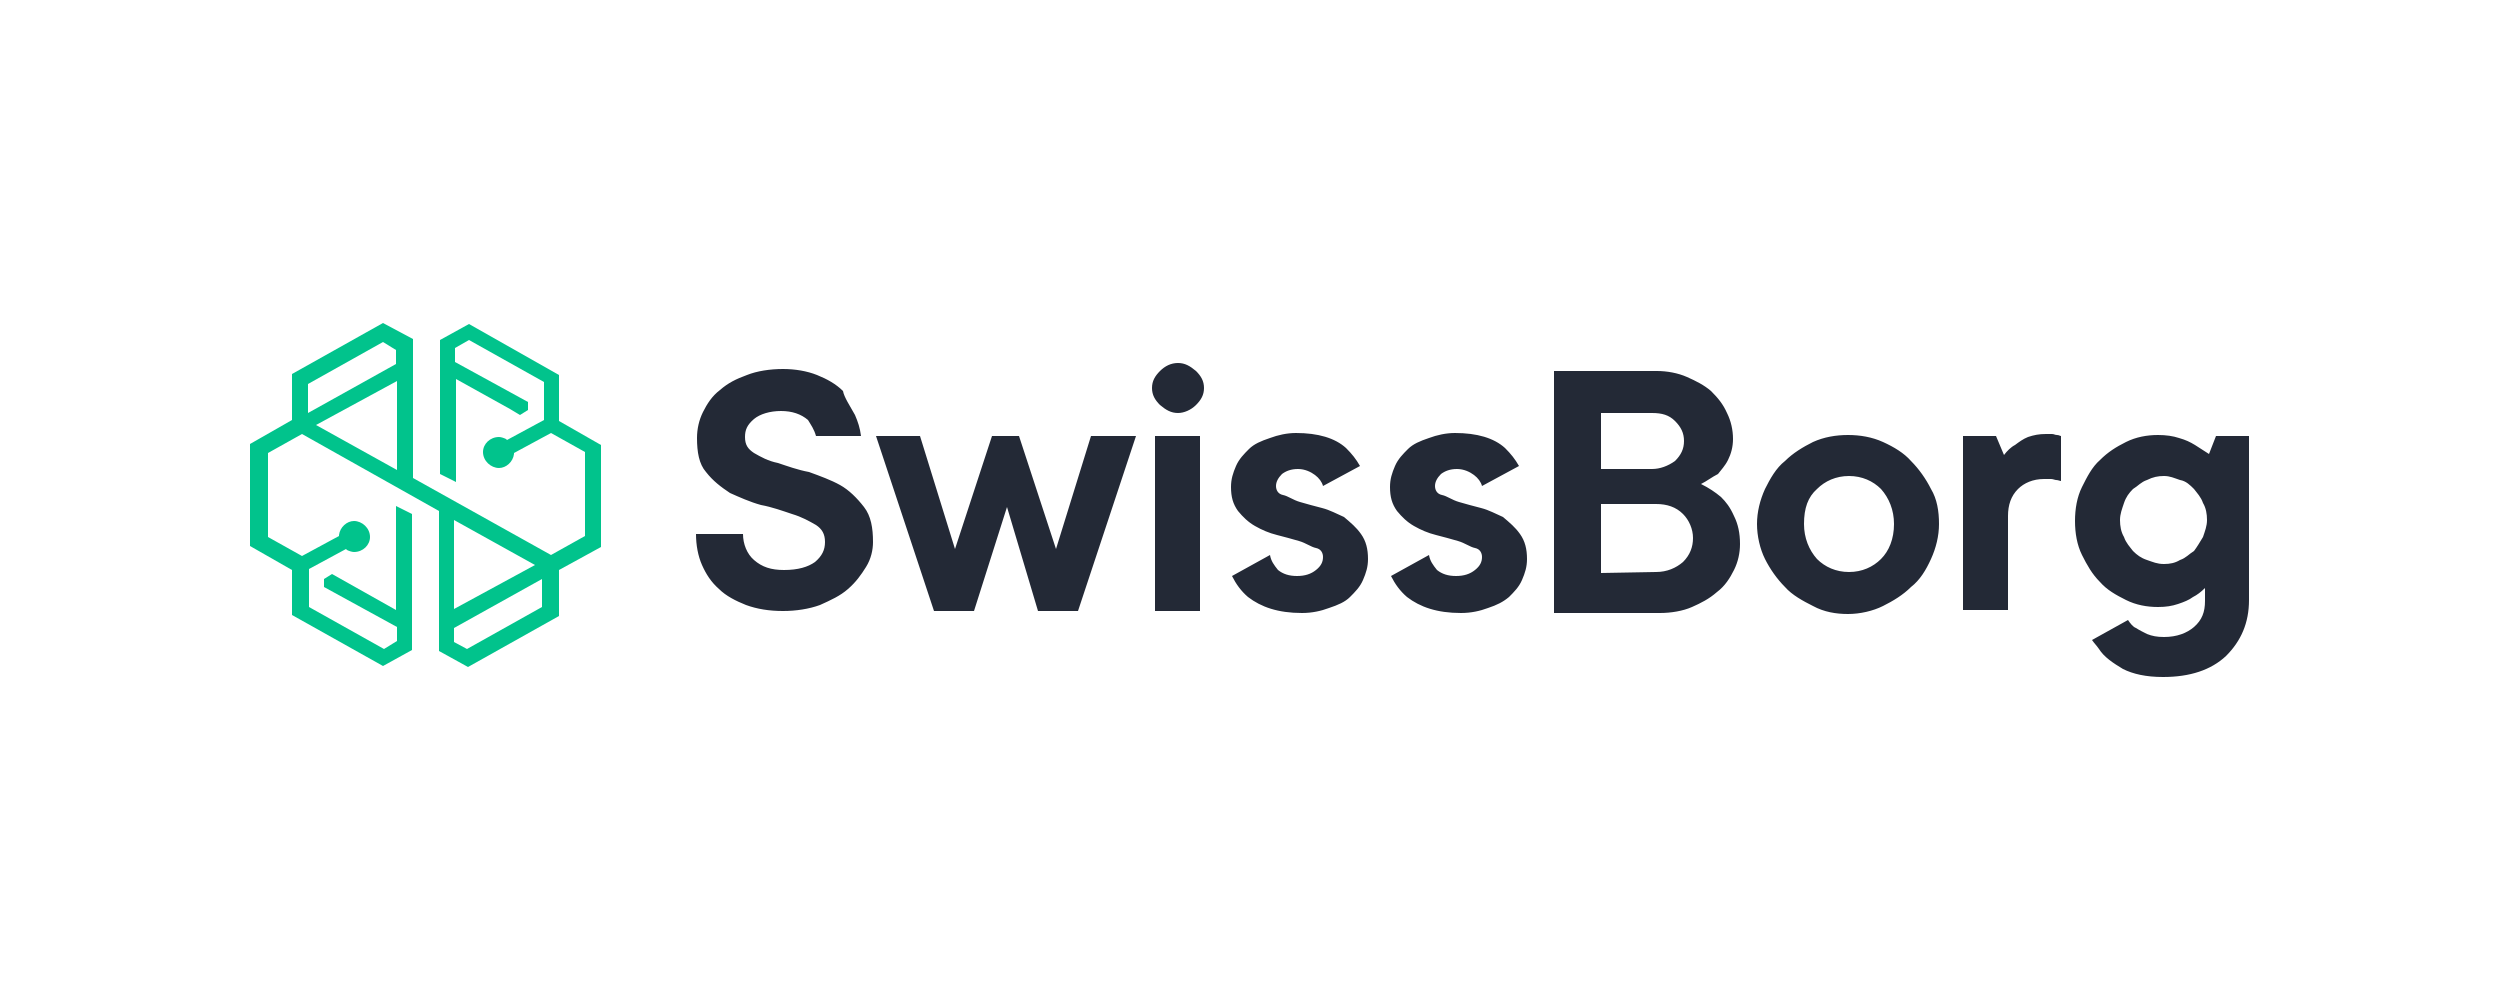
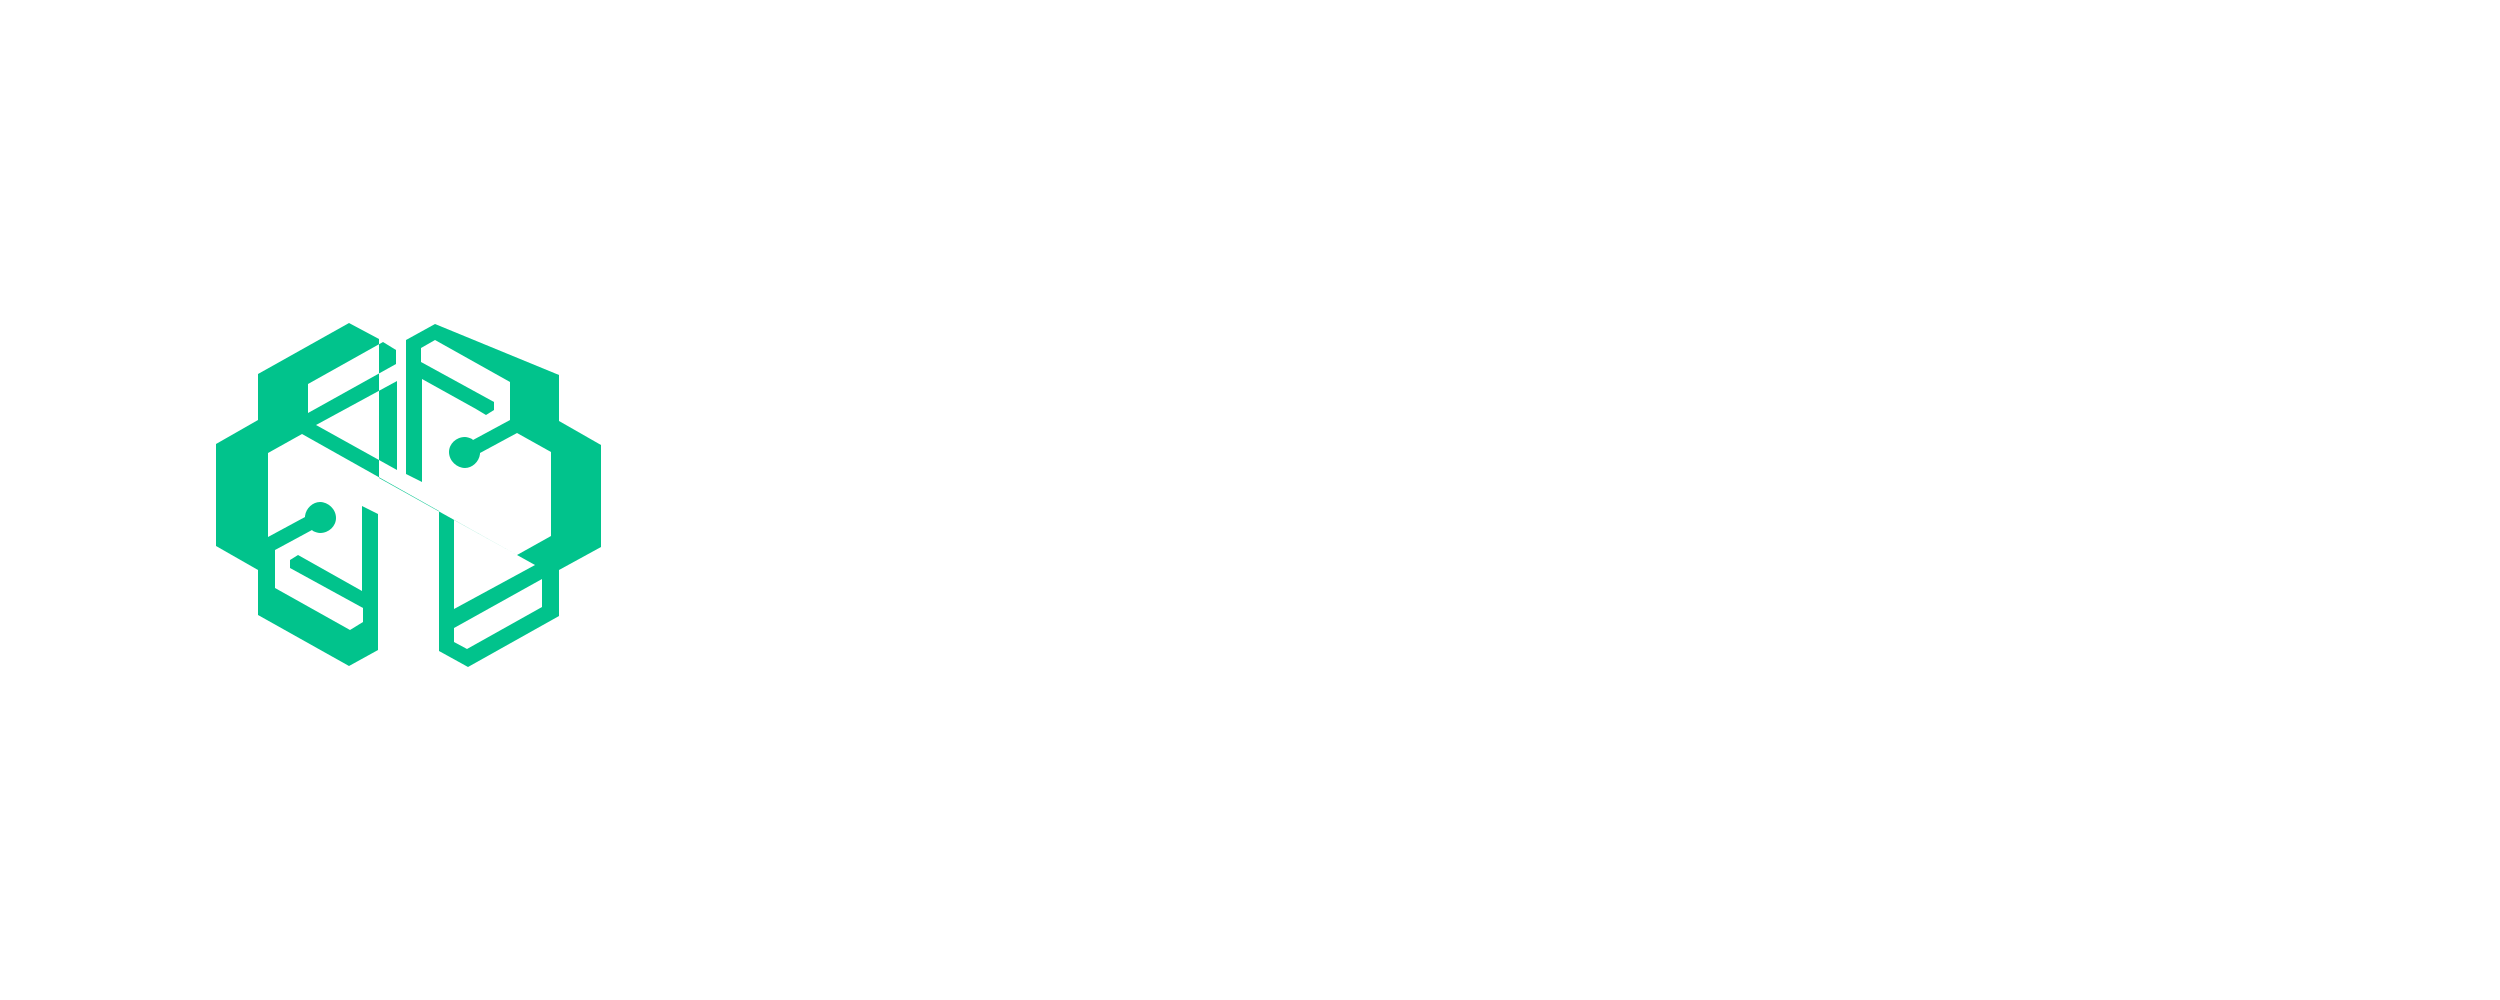
<svg xmlns="http://www.w3.org/2000/svg" version="1.1" id="Calque_1" x="0px" y="0px" viewBox="0 0 250 100" style="enable-background:new 0 0 250 100;" xml:space="preserve">
  <style type="text/css">
	.st0{fill:url(#SVGID_1_);}
	.st1{fill:#232936;}
</style>
  <linearGradient id="SVGID_1_" gradientUnits="userSpaceOnUse" x1="65.447" y1="58.093" x2="65.447" y2="1097.075" gradientTransform="matrix(3.127 0 0 3.127 -162.155 3.94)">
    <stop offset="0" style="stop-color:#01C38C" />
    <stop offset="1" style="stop-color:#23A185" />
  </linearGradient>
-   <path class="st0" d="M55.9,37.5v4.6l4.2,2.4v10.2L55.9,57v4.6l-9.1,5.1l-2.9-1.6V51.1l-13.7-7.7l-3.4,1.9v8.4l3.4,1.9l3.7-2v-0.1  c0.1-0.8,0.8-1.4,1.5-1.4c0.8,0,1.6,0.7,1.6,1.6c0,0.8-0.7,1.5-1.6,1.5c-0.2,0-0.5-0.1-0.7-0.2l-0.1-0.1l-3.7,2v3.8l7.5,4.2l1.3-0.8  v-1.4l-7.3-4v-0.8l0.8-0.5l6.4,3.6V50.6l1.6,0.8v13.6l-2.9,1.6l-9.1-5.1V57l-4.2-2.4V44.4l4.2-2.4v-4.6l9.1-5.1l3,1.6v13.9l13.8,7.7  l3.4-1.9v-8.4l-3.4-1.9l-3.7,2v0.1c-0.1,0.8-0.8,1.4-1.5,1.4c-0.8,0-1.6-0.7-1.6-1.6c0-0.8,0.7-1.5,1.6-1.5c0.2,0,0.5,0.1,0.7,0.2  l0.1,0.1l3.7-2v-3.8l-7.5-4.2l-1.4,0.8v1.4l7.3,4v0.8l-0.8,0.5l-1-0.6l0,0l-5.4-3v10.3l-1.6-0.8V34l2.9-1.6L55.9,37.5z M30.8,41.3  l8.8-4.9v-1.4l-1.3-0.8l-7.5,4.2L30.8,41.3z M39.7,47v-8.9l-8.1,4.4L39.7,47z M45.4,60.9l8.1-4.4L45.4,52V60.9z M46.7,64.9l7.5-4.2  v-2.8l-8.8,4.9v1.4L46.7,64.9z" />
-   <path class="st1" d="M170.1,48.4c0.8,0.4,1.4,0.8,2,1.3c0.5,0.5,0.9,1,1.3,1.9c0.4,0.8,0.6,1.7,0.6,2.8c0,0.9-0.2,1.8-0.6,2.6  s-0.9,1.6-1.7,2.2c-0.8,0.7-1.6,1.1-2.5,1.5c-0.9,0.4-2.1,0.6-3.2,0.6h-10.6V37.1h10.3c1,0,2.1,0.2,3,0.6c0.9,0.4,1.7,0.8,2.4,1.4  c0.7,0.7,1.2,1.3,1.6,2.2c0.4,0.8,0.6,1.7,0.6,2.6c0,0.8-0.2,1.5-0.5,2.1c-0.3,0.6-0.7,1-1,1.4C171.2,47.7,170.7,48.1,170.1,48.4z   M160.1,46.9h5.1c0.8,0,1.6-0.3,2.3-0.8c0.6-0.6,0.9-1.2,0.9-2s-0.3-1.4-0.9-2c-0.6-0.6-1.3-0.8-2.3-0.8h-5.1V46.9z M165.6,57.2  c1.1,0,2-0.4,2.7-1c0.7-0.7,1-1.5,1-2.4s-0.4-1.8-1-2.4c-0.7-0.7-1.6-1-2.7-1h-5.5v6.9L165.6,57.2L165.6,57.2z M100.7,50.7  l-3.3,10.4h-4l-5.8-17.5h4.4l3.5,11.3l3.7-11.3h2.7l3.7,11.3l3.5-11.3h4.5l-5.8,17.5h-4L100.7,50.7z M115.5,61.1V43.6h4.5v17.5  C120,61.1,115.5,61.1,115.5,61.1z M193.9,52.4c0,1.2-0.3,2.4-0.8,3.5c-0.5,1.1-1.1,2.1-2,2.8c-0.8,0.8-1.8,1.4-2.8,1.9  c-1,0.5-2.3,0.8-3.5,0.8s-2.4-0.2-3.5-0.8c-1-0.5-2.1-1.1-2.8-1.9c-0.8-0.8-1.5-1.8-2-2.8s-0.8-2.3-0.8-3.5s0.3-2.4,0.8-3.5  c0.5-1,1.1-2.1,2-2.8c0.8-0.8,1.8-1.4,2.8-1.9c1.1-0.5,2.3-0.7,3.5-0.7s2.4,0.2,3.5,0.7s2.1,1.1,2.8,1.9c0.8,0.8,1.5,1.8,2,2.8  C193.7,49.9,193.9,51.1,193.9,52.4z M180.4,52.4c0,1.4,0.5,2.6,1.3,3.5c0.8,0.8,1.9,1.3,3.2,1.3c1.3,0,2.4-0.5,3.2-1.3  c0.8-0.8,1.3-2,1.3-3.5c0-1.4-0.5-2.6-1.3-3.5c-0.8-0.8-1.9-1.3-3.2-1.3c-1.3,0-2.4,0.5-3.2,1.3C180.8,49.7,180.4,50.8,180.4,52.4z   M204.6,43.4c0.2,0,0.4,0,0.6,0c0.2,0,0.3,0.1,0.5,0.1s0.3,0.1,0.4,0.1v4.5c-0.1,0-0.3-0.1-0.5-0.1c-0.1,0-0.3-0.1-0.5-0.1  c-0.2,0-0.4,0-0.7,0c-1.1,0-2,0.4-2.6,1c-0.7,0.7-1,1.6-1,2.7V61h-4.5V43.6h3.3l0.8,1.9c0.3-0.4,0.7-0.8,1.1-1  c0.4-0.3,0.8-0.6,1.3-0.8C203.4,43.5,203.9,43.4,204.6,43.4L204.6,43.4z M85.5,41.5c0.3,0.7,0.5,1.3,0.6,2.1h-4.5  c-0.2-0.7-0.5-1.1-0.8-1.6c-0.7-0.6-1.6-0.9-2.7-0.9c-1.1,0-2.1,0.3-2.7,0.8c-0.7,0.6-0.9,1.1-0.9,1.8c0,0.8,0.3,1.2,0.9,1.6  c0.7,0.4,1.4,0.8,2.4,1c0.9,0.3,2,0.7,3.1,0.9c1.1,0.4,2.2,0.8,3.1,1.3s1.7,1.3,2.4,2.2c0.7,0.9,0.9,2.1,0.9,3.5  c0,0.8-0.2,1.7-0.7,2.5c-0.5,0.8-1,1.5-1.8,2.2c-0.8,0.7-1.7,1.1-2.8,1.6c-1.1,0.4-2.4,0.6-3.7,0.6c-1.4,0-2.6-0.2-3.7-0.6  c-1-0.4-2-0.9-2.7-1.6c-0.8-0.7-1.3-1.5-1.7-2.4c-0.4-0.9-0.6-2-0.6-3.1h4.7c0,1,0.4,2,1.1,2.6c0.8,0.7,1.7,1,3,1  c1.4,0,2.4-0.3,3.1-0.8c0.7-0.6,1-1.2,1-2s-0.3-1.3-0.9-1.7c-0.7-0.4-1.4-0.8-2.4-1.1c-0.9-0.3-2-0.7-3.1-0.9  c-1.1-0.3-2.2-0.8-3.1-1.2c-0.9-0.6-1.7-1.2-2.4-2.1c-0.7-0.8-0.9-2-0.9-3.4c0-0.9,0.2-1.8,0.6-2.6c0.4-0.8,0.9-1.6,1.7-2.2  c0.8-0.7,1.6-1.1,2.7-1.5c1-0.4,2.3-0.6,3.6-0.6c1.2,0,2.4,0.2,3.4,0.6c1,0.4,1.9,0.9,2.6,1.6C84.4,39.7,85,40.6,85.5,41.5  L85.5,41.5z M152,53.4c0.5,0.7,0.7,1.5,0.7,2.5c0,0.8-0.2,1.4-0.5,2.1c-0.3,0.7-0.8,1.2-1.3,1.7c-0.6,0.5-1.2,0.8-2.1,1.1  c-0.8,0.3-1.7,0.5-2.7,0.5c-2.4,0-4.1-0.6-5.4-1.6c-0.7-0.6-1.2-1.3-1.6-2.1l3.8-2.1c0.1,0.6,0.4,1,0.8,1.5c0.5,0.4,1.1,0.6,1.9,0.6  c0.8,0,1.4-0.2,1.9-0.6c0.5-0.4,0.7-0.8,0.7-1.3c0-0.4-0.2-0.8-0.7-0.9s-1-0.5-1.7-0.7c-0.7-0.2-1.4-0.4-2.2-0.6  c-0.8-0.2-1.5-0.5-2.2-0.9c-0.7-0.4-1.2-0.9-1.7-1.5c-0.5-0.7-0.7-1.4-0.7-2.4c0-0.8,0.2-1.4,0.5-2.1c0.3-0.7,0.8-1.2,1.3-1.7  s1.2-0.8,2.1-1.1c0.8-0.3,1.7-0.5,2.6-0.5c2.2,0,3.9,0.5,5,1.5c0.6,0.6,1,1.1,1.4,1.8l-3.7,2c-0.1-0.4-0.4-0.8-0.8-1.1  s-1-0.6-1.7-0.6c-0.7,0-1.2,0.2-1.6,0.5c-0.4,0.4-0.6,0.8-0.6,1.2c0,0.4,0.2,0.8,0.7,0.9s1,0.5,1.7,0.7c0.7,0.2,1.4,0.4,2.2,0.6  c0.8,0.2,1.5,0.6,2.2,0.9C151,52.3,151.5,52.7,152,53.4L152,53.4z M136.1,53.4c0.5,0.7,0.7,1.5,0.7,2.5c0,0.8-0.2,1.4-0.5,2.1  c-0.3,0.7-0.8,1.2-1.3,1.7s-1.2,0.8-2.1,1.1c-0.8,0.3-1.7,0.5-2.7,0.5c-2.4,0-4.1-0.6-5.4-1.6c-0.7-0.6-1.2-1.3-1.6-2.1l3.8-2.1  c0.1,0.6,0.4,1,0.8,1.5c0.5,0.4,1.1,0.6,1.9,0.6s1.4-0.2,1.9-0.6c0.5-0.4,0.7-0.8,0.7-1.3c0-0.4-0.2-0.8-0.7-0.9s-1-0.5-1.7-0.7  c-0.7-0.2-1.4-0.4-2.2-0.6c-0.8-0.2-1.5-0.5-2.2-0.9c-0.7-0.4-1.2-0.9-1.7-1.5c-0.5-0.7-0.7-1.4-0.7-2.4c0-0.8,0.2-1.4,0.5-2.1  c0.3-0.7,0.8-1.2,1.3-1.7s1.2-0.8,2.1-1.1c0.8-0.3,1.7-0.5,2.6-0.5c2.2,0,3.9,0.5,5,1.5c0.6,0.6,1,1.1,1.4,1.8l-3.7,2  c-0.1-0.4-0.4-0.8-0.8-1.1s-1-0.6-1.7-0.6c-0.7,0-1.2,0.2-1.6,0.5c-0.4,0.4-0.6,0.8-0.6,1.2c0,0.4,0.2,0.8,0.7,0.9s1,0.5,1.7,0.7  c0.7,0.2,1.4,0.4,2.2,0.6c0.8,0.2,1.5,0.6,2.2,0.9C135.1,52.3,135.6,52.7,136.1,53.4L136.1,53.4z M221.6,43.6h3.3V60  c0,2.3-0.8,4.1-2.3,5.6c-1.5,1.4-3.6,2.1-6.3,2.1c-1.7,0-3-0.3-4-0.8c-1-0.6-1.9-1.2-2.4-2c-0.2-0.3-0.5-0.6-0.7-0.9l3.6-2  c0.2,0.3,0.5,0.7,0.8,0.8c0.3,0.2,0.7,0.4,1.1,0.6c0.5,0.2,1,0.3,1.7,0.3c1.3,0,2.3-0.4,3-1c0.8-0.7,1.1-1.5,1.1-2.6v-1.3  c-0.4,0.4-0.8,0.7-1.2,0.9c-0.4,0.3-0.9,0.5-1.5,0.7c-0.6,0.2-1.2,0.3-2,0.3c-1.1,0-2.2-0.2-3.2-0.7c-1-0.5-1.9-1-2.6-1.8  c-0.8-0.8-1.3-1.7-1.8-2.7c-0.5-1-0.7-2.2-0.7-3.4c0-1.2,0.2-2.4,0.7-3.4s1-2,1.8-2.7c0.8-0.8,1.6-1.3,2.6-1.8  c1-0.5,2.1-0.7,3.2-0.7c0.8,0,1.5,0.1,2.1,0.3c0.7,0.2,1.1,0.4,1.6,0.7s0.9,0.6,1.4,0.9L221.6,43.6z M117.8,41.3  c-0.7,0-1.2-0.3-1.8-0.8c-0.5-0.5-0.8-1-0.8-1.7c0-0.7,0.3-1.2,0.8-1.7s1.1-0.8,1.8-0.8s1.2,0.3,1.8,0.8c0.5,0.5,0.8,1,0.8,1.7  c0,0.7-0.3,1.2-0.8,1.7S118.4,41.3,117.8,41.3z M220.3,53.7c0.2-0.6,0.4-1.1,0.4-1.7c0-0.6-0.1-1.2-0.4-1.7c-0.2-0.6-0.6-1-0.9-1.4  c-0.4-0.4-0.8-0.8-1.4-0.9c-0.6-0.2-1-0.4-1.6-0.4s-1.1,0.1-1.7,0.4c-0.6,0.2-0.9,0.6-1.4,0.9c-0.4,0.4-0.7,0.8-0.9,1.4  c-0.2,0.6-0.4,1.1-0.4,1.7c0,0.6,0.1,1.2,0.4,1.7c0.2,0.6,0.6,1,0.9,1.4c0.4,0.4,0.8,0.7,1.4,0.9c0.6,0.2,1,0.4,1.7,0.4  c0.6,0,1.1-0.1,1.6-0.4c0.6-0.2,0.9-0.6,1.4-0.9C219.7,54.7,220,54.2,220.3,53.7z" />
+   <path class="st0" d="M55.9,37.5v4.6l4.2,2.4v10.2L55.9,57v4.6l-9.1,5.1l-2.9-1.6V51.1l-13.7-7.7l-3.4,1.9v8.4l3.7-2v-0.1  c0.1-0.8,0.8-1.4,1.5-1.4c0.8,0,1.6,0.7,1.6,1.6c0,0.8-0.7,1.5-1.6,1.5c-0.2,0-0.5-0.1-0.7-0.2l-0.1-0.1l-3.7,2v3.8l7.5,4.2l1.3-0.8  v-1.4l-7.3-4v-0.8l0.8-0.5l6.4,3.6V50.6l1.6,0.8v13.6l-2.9,1.6l-9.1-5.1V57l-4.2-2.4V44.4l4.2-2.4v-4.6l9.1-5.1l3,1.6v13.9l13.8,7.7  l3.4-1.9v-8.4l-3.4-1.9l-3.7,2v0.1c-0.1,0.8-0.8,1.4-1.5,1.4c-0.8,0-1.6-0.7-1.6-1.6c0-0.8,0.7-1.5,1.6-1.5c0.2,0,0.5,0.1,0.7,0.2  l0.1,0.1l3.7-2v-3.8l-7.5-4.2l-1.4,0.8v1.4l7.3,4v0.8l-0.8,0.5l-1-0.6l0,0l-5.4-3v10.3l-1.6-0.8V34l2.9-1.6L55.9,37.5z M30.8,41.3  l8.8-4.9v-1.4l-1.3-0.8l-7.5,4.2L30.8,41.3z M39.7,47v-8.9l-8.1,4.4L39.7,47z M45.4,60.9l8.1-4.4L45.4,52V60.9z M46.7,64.9l7.5-4.2  v-2.8l-8.8,4.9v1.4L46.7,64.9z" />
</svg>